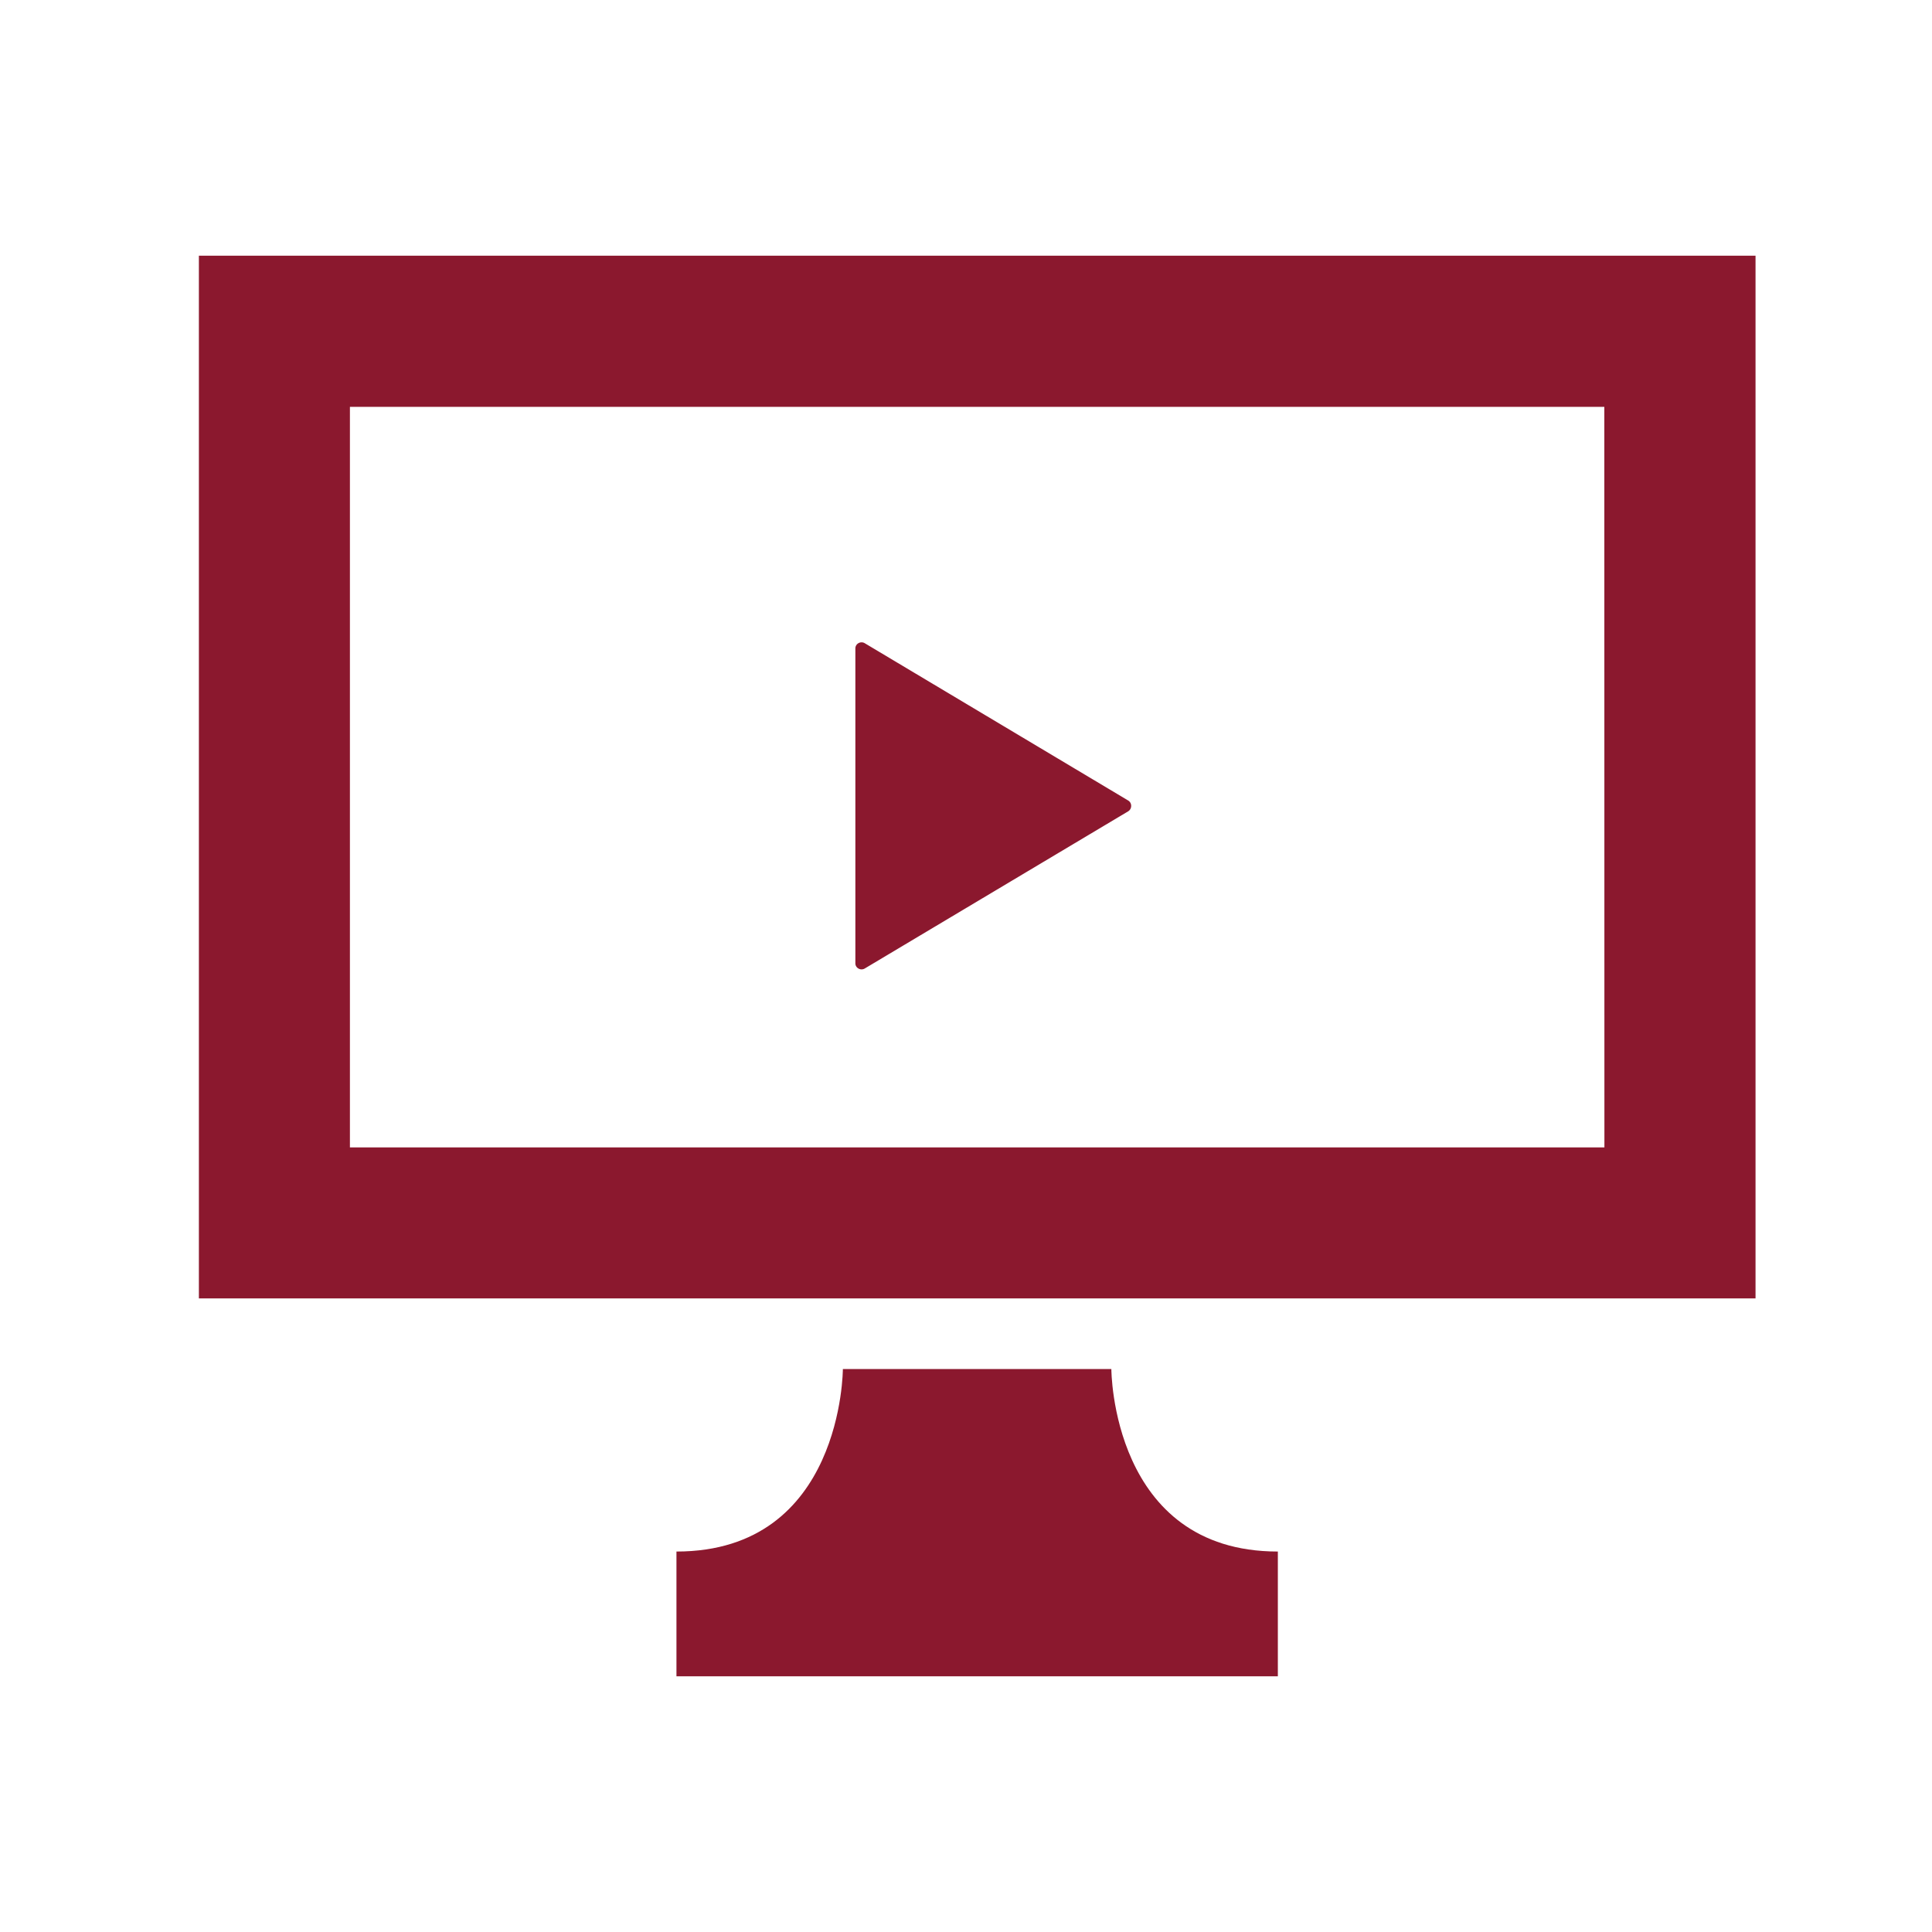
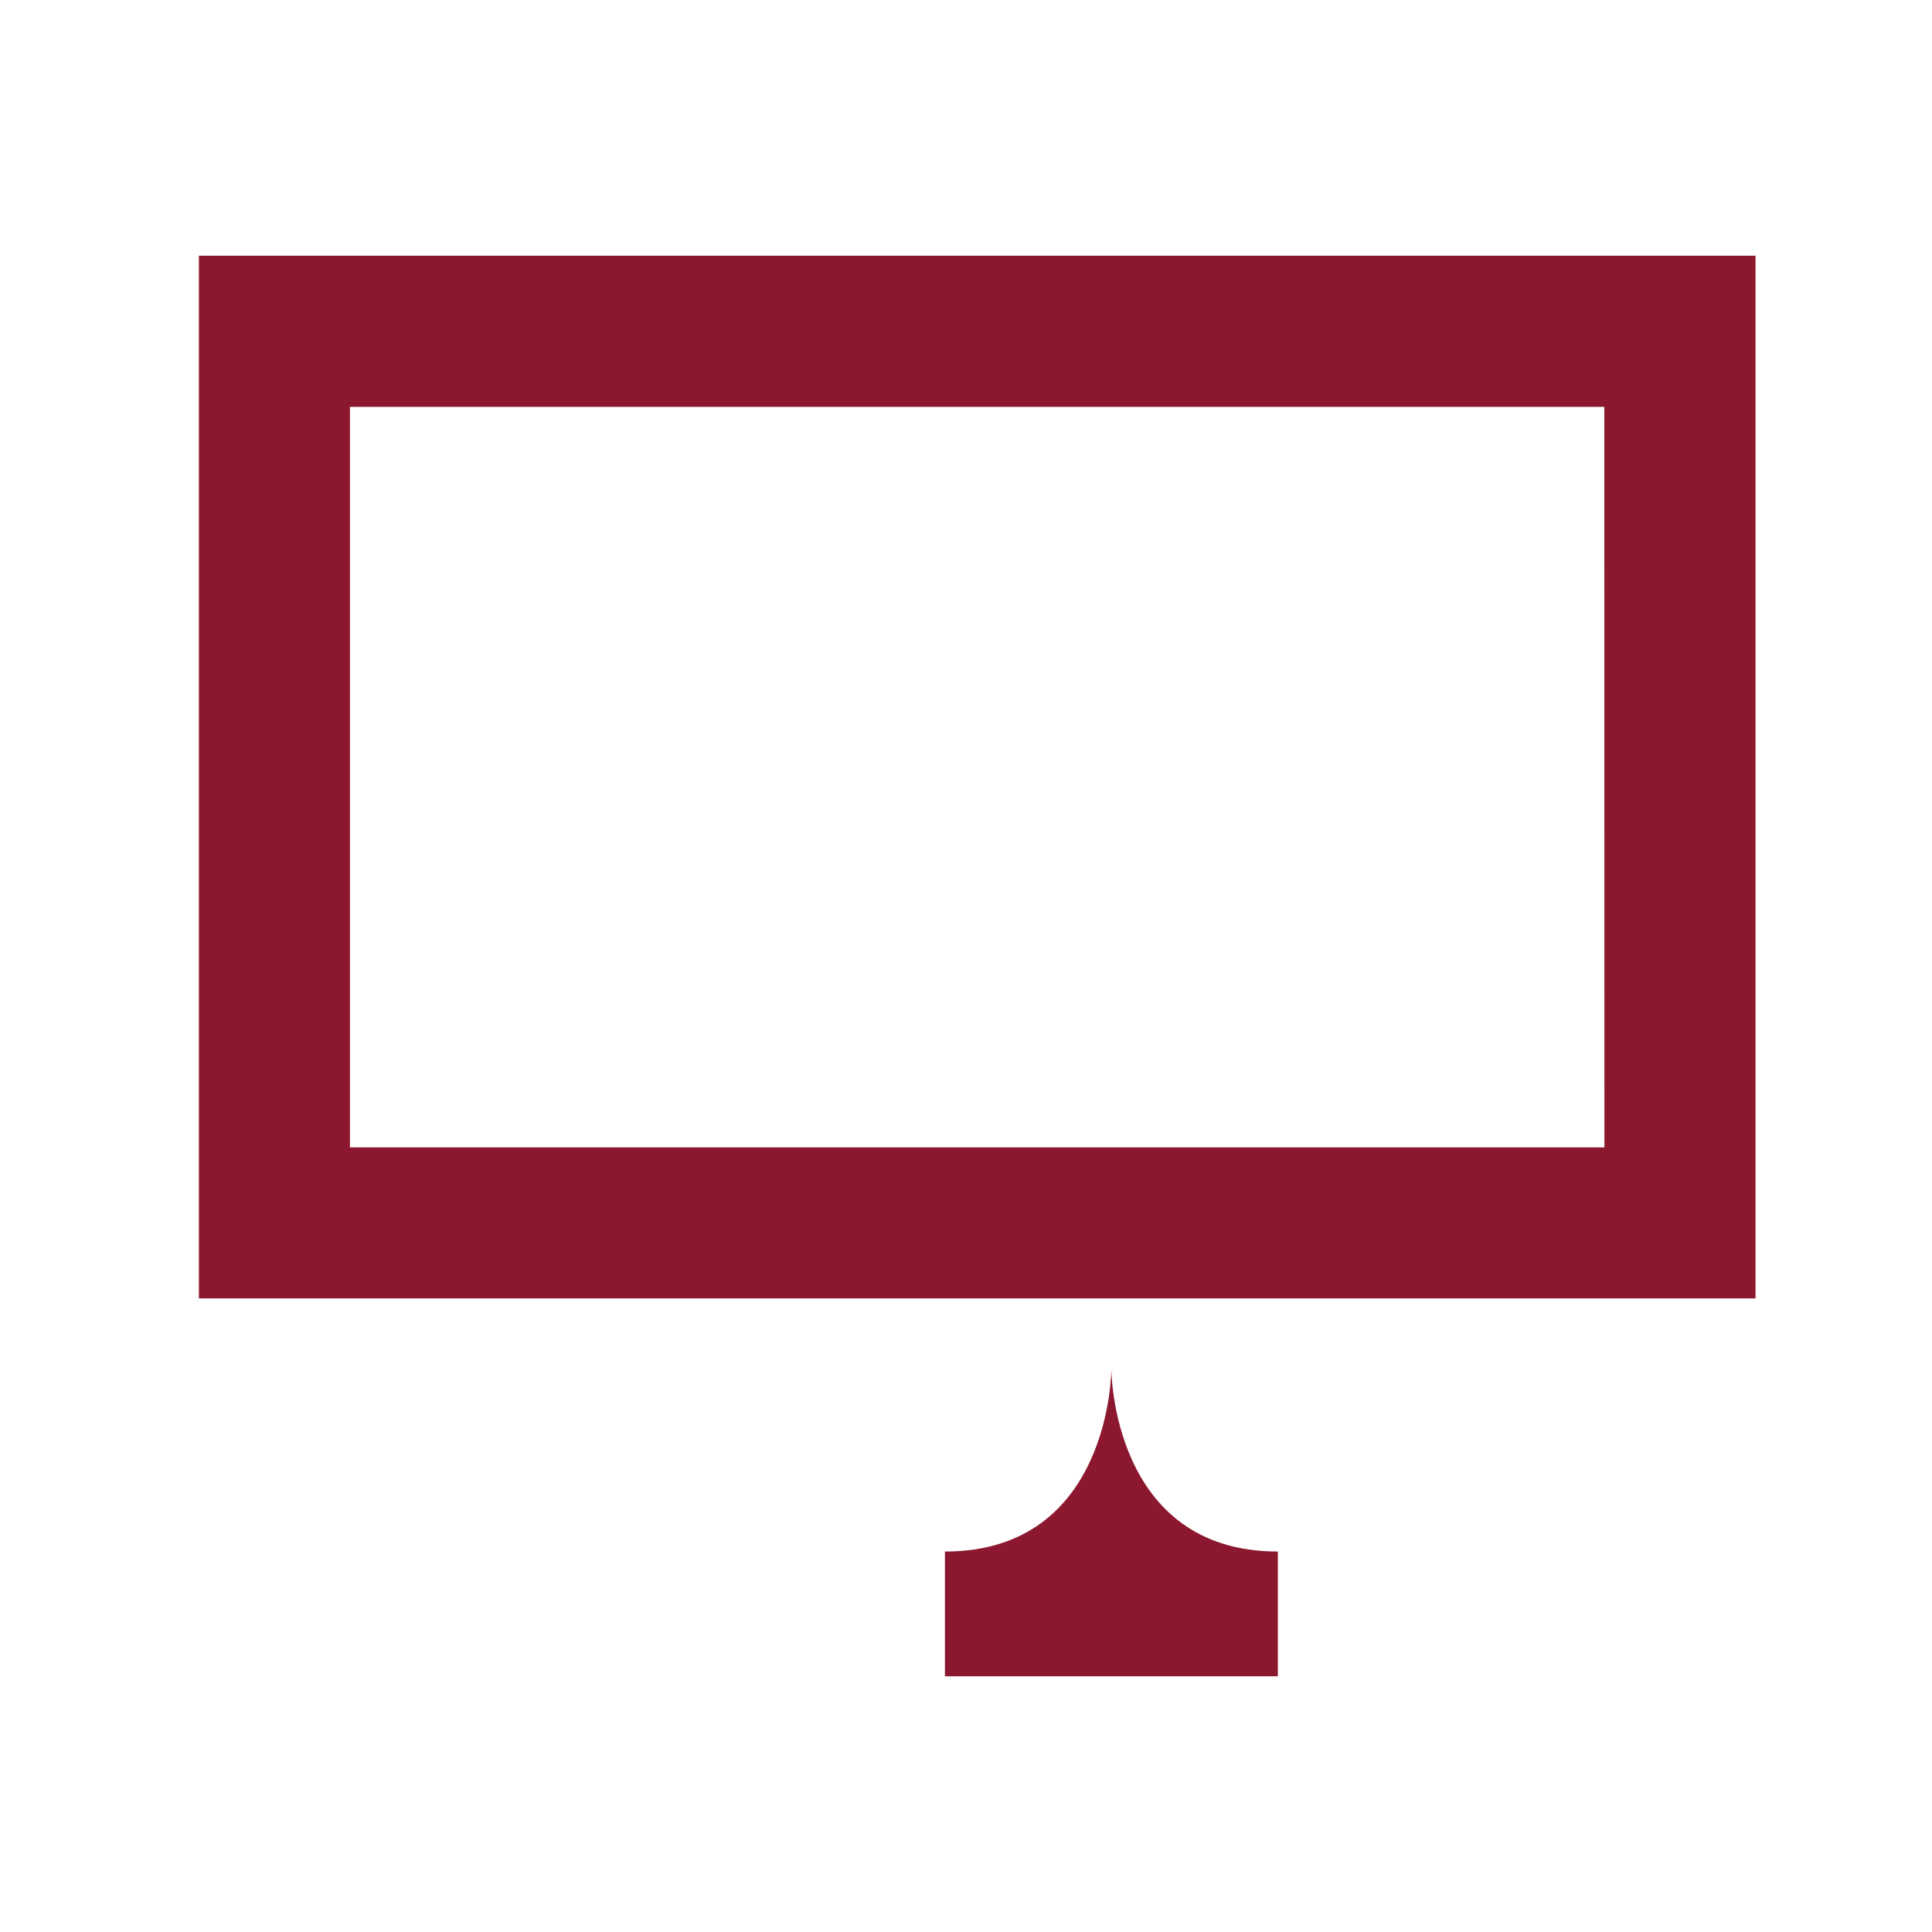
<svg xmlns="http://www.w3.org/2000/svg" width="68" height="68" viewBox="0 0 68 68">
  <g transform="translate(-809 -799)">
    <g transform="translate(405.416 338)">
      <path d="M410.584,470v36.7h54.789V470Zm49.47,31.384H415.9V475.32h44.151Z" fill="#8b182e" />
-       <path d="M442.7,509.185h-9.45s0,6.424-5.857,6.424V520H448.56v-4.391C442.7,515.609,442.7,509.185,442.7,509.185Z" fill="#8b182e" />
-       <path d="M433.8,495.09a.218.218,0,0,0,.217,0l9.28-5.537a.223.223,0,0,0,.1-.188.215.215,0,0,0-.1-.187l-9.28-5.541a.218.218,0,0,0-.217,0,.211.211,0,0,0-.11.189V494.9A.209.209,0,0,0,433.8,495.09Z" fill="#8b182e" />
+       <path d="M442.7,509.185s0,6.424-5.857,6.424V520H448.56v-4.391C442.7,515.609,442.7,509.185,442.7,509.185Z" fill="#8b182e" />
    </g>
-     <rect width="68" height="68" transform="translate(809 799)" fill="none" />
  </g>
</svg>